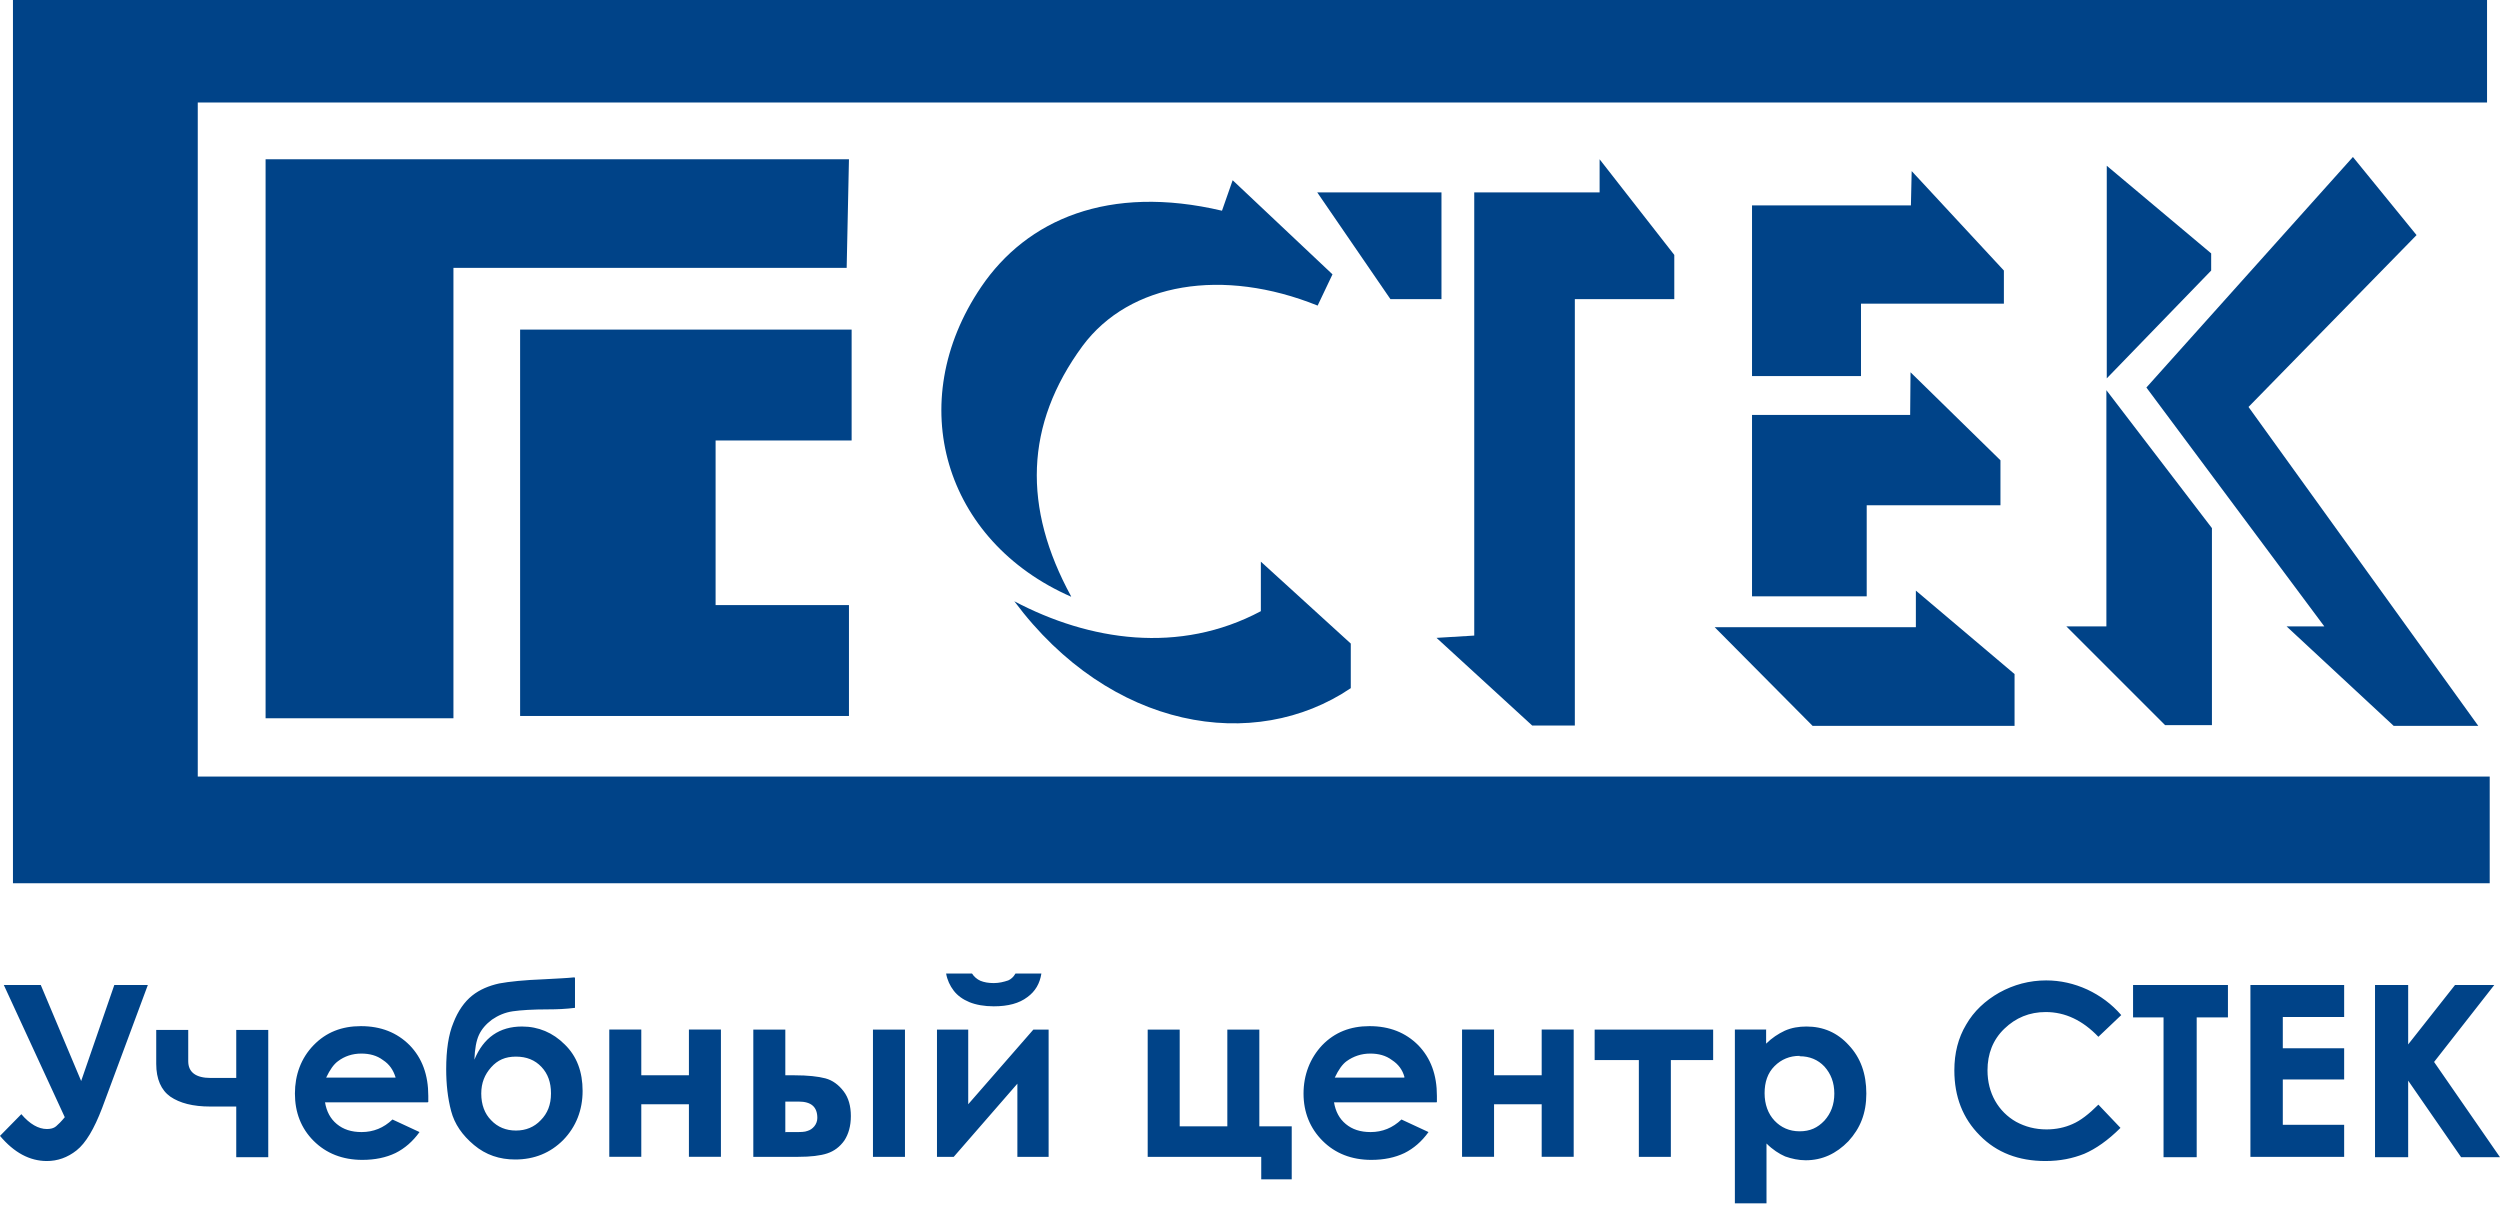
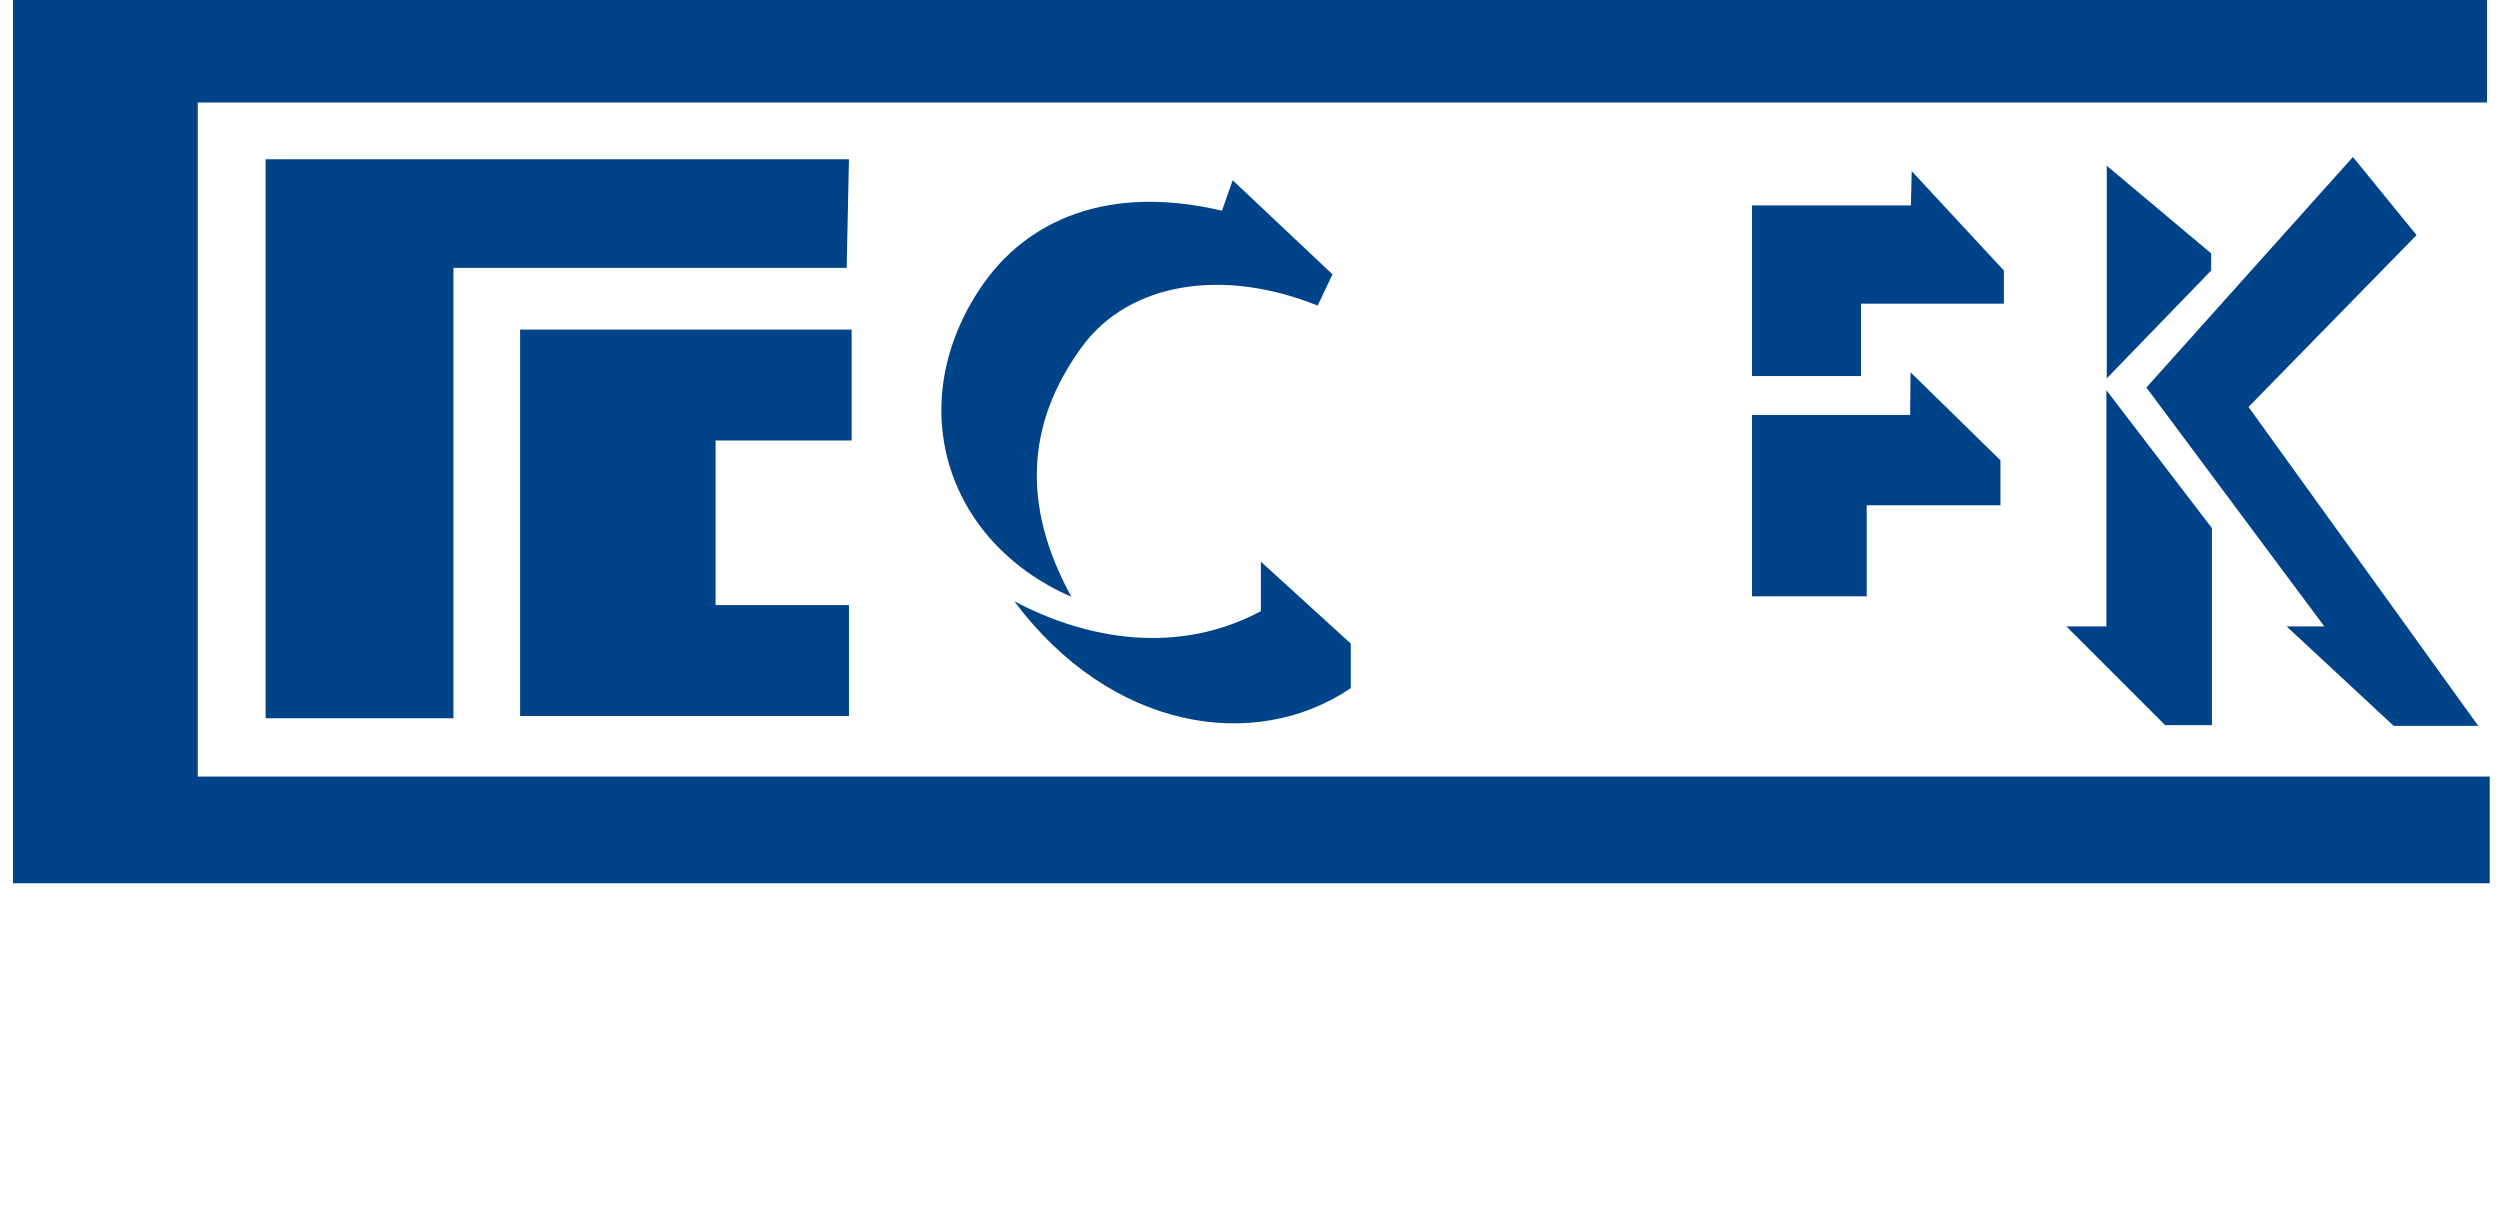
<svg xmlns="http://www.w3.org/2000/svg" id="_Слой_1" data-name="Слой 1" viewBox="0 0 65.61 31.94">
  <defs>
    <style>
      .cls-1 {
        fill: #004388;
        fill-rule: evenodd;
      }
    </style>
  </defs>
-   <path class="cls-1" d="M1.7,29.32L.1,25.85h.97l1.06,2.52.87-2.52h.88l-1.2,3.23c-.21.55-.43.92-.67,1.11-.24.19-.5.28-.78.28-.45,0-.86-.22-1.23-.66l.56-.57c.22.26.45.39.67.39.1,0,.18-.02.24-.07.06-.05.14-.13.23-.24h0ZM6.19,29.04h-.67c-.46,0-.8-.09-1.05-.26-.24-.17-.37-.46-.37-.86v-.89h.84v.82c0,.29.2.44.59.44h.33s.34,0,.34,0v-1.26h.84v3.34h-.84v-1.33h0ZM10.38,28.27c-.06-.19-.16-.34-.33-.45-.16-.12-.35-.17-.57-.17-.23,0-.44.07-.61.2-.11.08-.21.22-.31.43h1.82ZM11.22,28.93h-2.69c.04.24.14.43.31.57.17.14.38.21.65.21.31,0,.58-.11.81-.33l.71.33c-.18.25-.39.43-.63.55-.25.12-.54.18-.87.18-.52,0-.95-.17-1.28-.5-.33-.33-.49-.75-.49-1.24s.16-.93.49-1.27c.33-.34.74-.5,1.24-.5.53,0,.95.17,1.28.5.33.34.49.78.49,1.33v.16h0ZM14.46,28.69c0-.28-.08-.51-.25-.69-.17-.18-.39-.27-.67-.27s-.48.09-.65.28c-.17.19-.26.41-.26.69,0,.29.09.53.26.7.17.18.39.27.65.27s.48-.09.65-.27c.18-.18.27-.41.27-.7h0ZM15.09,25.66v.79c-.24.03-.47.04-.7.04-.41,0-.72.02-.93.05-.21.03-.39.11-.55.22-.16.12-.27.25-.34.4s-.11.37-.12.65c.24-.58.66-.87,1.25-.87.43,0,.81.16,1.12.47.32.31.47.72.47,1.22s-.17.94-.51,1.29c-.34.34-.76.51-1.26.51-.41,0-.77-.12-1.08-.38s-.51-.55-.6-.89c-.09-.34-.13-.71-.13-1.1,0-.5.06-.91.19-1.22.12-.31.29-.55.49-.71.2-.16.44-.26.71-.32.27-.05.66-.09,1.18-.11.35-.02.61-.03.79-.05h0ZM16.83,28.22h1.25v-1.2h.84v3.34h-.84v-1.38h-1.25v1.38h-.84v-3.34h.84v1.2h0ZM22.91,27.02h.84v3.34h-.84v-3.34h0ZM20.6,29.71h.26c.15,0,.26,0,.33-.03.07-.02.13-.06.18-.12.05-.06.08-.14.08-.22,0-.29-.16-.43-.49-.43h-.35v.81h0ZM20.6,28.22h.25c.35,0,.62.03.81.08.19.05.35.17.48.34.13.17.19.39.19.65s-.06.47-.17.64c-.12.17-.27.28-.45.34-.18.06-.44.09-.76.09h-1.18v-3.34h.84v1.2h0ZM24.83,25.55h.68c.05.08.13.15.22.19.1.04.21.06.35.06s.26-.03.38-.07c.07-.03.14-.09.19-.18h.68c-.04.26-.16.47-.37.62-.21.16-.5.24-.88.24-.25,0-.47-.04-.64-.11-.17-.07-.31-.17-.41-.3-.1-.13-.17-.28-.2-.45h0ZM25.03,30.36h-.44v-3.34h.82v1.96l1.71-1.96h.4v3.34h-.82v-1.92l-1.67,1.92h0ZM30.12,30.36v-3.34h.84v2.54h1.25v-2.54h.84v2.54h.85v1.39h-.8v-.59h-2.98ZM36.86,28.27c-.05-.19-.16-.34-.33-.45-.16-.12-.35-.17-.57-.17-.23,0-.44.07-.62.2-.11.08-.21.22-.31.43h1.82ZM37.7,28.93h-2.69c.04.24.14.43.31.57.17.14.38.21.65.21.31,0,.58-.11.81-.33l.71.33c-.18.25-.39.43-.63.55-.25.12-.54.18-.87.18-.52,0-.95-.17-1.28-.5-.33-.33-.5-.75-.5-1.24s.17-.93.49-1.27c.33-.34.74-.5,1.24-.5.53,0,.95.17,1.28.5.33.34.49.78.49,1.33v.16h0ZM39.21,28.22h1.25v-1.2h.84v3.34h-.84v-1.38h-1.25v1.38h-.84v-3.34h.84v1.2h0ZM41.85,27.02h3.11v.8h-1.11v2.54h-.84v-2.54h-1.16v-.8h0ZM47.23,27.71c-.26,0-.48.09-.66.27s-.26.42-.26.71.09.54.26.72c.17.18.39.28.66.28s.47-.09.65-.28c.17-.19.26-.42.26-.71s-.09-.52-.26-.71c-.17-.18-.39-.27-.65-.27h0ZM46.35,27.02v.37c.15-.15.32-.26.49-.34.18-.08.37-.11.57-.11.44,0,.81.16,1.11.49.31.33.46.75.46,1.27s-.16.91-.47,1.25c-.32.33-.69.5-1.12.5-.19,0-.37-.04-.54-.1-.16-.07-.33-.18-.49-.34v1.57h-.83v-4.56h.83ZM55.67,26.64l-.6.57c-.41-.43-.87-.65-1.38-.65-.43,0-.79.15-1.09.44-.3.29-.44.66-.44,1.09,0,.3.07.57.2.8.13.23.32.42.55.55.24.13.5.2.8.2.25,0,.48-.05.68-.14.21-.09.43-.26.68-.51l.58.61c-.33.33-.65.55-.95.68-.3.12-.63.19-1.02.19-.7,0-1.28-.22-1.72-.67-.45-.45-.67-1.02-.67-1.71,0-.45.1-.85.31-1.2.2-.35.5-.63.87-.84.38-.21.79-.32,1.23-.32.37,0,.73.08,1.08.24.34.16.64.38.89.67h0ZM55.97,25.85h2.5v.85h-.82v3.67h-.87v-3.67h-.8v-.85h0ZM59.06,25.85h2.46v.84h-1.61v.82h1.61v.82h-1.61v1.19h1.61v.84h-2.46v-4.52h0ZM62.33,25.85h.87v1.56l1.23-1.56h1.03l-1.58,2.02,1.73,2.5h-1.02l-1.39-2.01v2.01h-.87v-4.52h0Z" />
  <polygon class="cls-1" points="65.27 2.69 65.27 0 .34 0 .34 23.18 65.34 23.18 65.34 20.38 5.19 20.38 5.19 2.69 65.27 2.69 65.27 2.69" />
  <polygon class="cls-1" points="13.65 8.65 22.35 8.65 22.35 11.56 18.78 11.56 18.78 15.88 22.28 15.88 22.28 18.79 13.65 18.79 13.65 8.65 13.65 8.65" />
  <polygon class="cls-1" points="22.22 7.03 22.28 4.18 6.97 4.18 6.97 18.85 11.9 18.85 11.9 7.03 22.22 7.03 22.22 7.03" />
-   <polygon class="cls-1" points="37.7 16.74 40.21 19.04 41.33 19.04 41.33 7.85 43.94 7.85 43.94 6.69 41.98 4.18 41.98 5.05 38.69 5.05 38.69 16.68 37.7 16.74 37.7 16.74" />
-   <polygon class="cls-1" points="34.57 5.05 37.83 5.05 37.83 7.85 36.49 7.85 34.57 5.05 34.57 5.05" />
  <polygon class="cls-1" points="50.17 4.49 52.59 7.1 52.59 7.97 48.84 7.97 48.84 9.87 45.98 9.87 45.98 5.39 50.15 5.39 50.17 4.49 50.17 4.49" />
  <polygon class="cls-1" points="50.14 9.77 52.5 12.08 52.5 13.26 48.99 13.26 48.99 15.65 45.98 15.65 45.98 10.89 50.13 10.89 50.14 9.77 50.14 9.77" />
-   <polygon class="cls-1" points="45 16.46 50.28 16.46 50.28 15.5 52.87 17.69 52.87 19.05 47.57 19.05 45 16.46 45 16.46" />
  <polygon class="cls-1" points="54.23 16.44 56.82 19.03 58.05 19.03 58.05 13.86 55.28 10.24 55.28 16.44 54.23 16.44 54.23 16.44" />
  <polygon class="cls-1" points="55.29 4.35 55.29 9.93 58.03 7.1 58.03 6.65 55.29 4.35 55.29 4.35" />
  <polygon class="cls-1" points="61.75 4.12 56.33 10.17 61 16.44 60.01 16.44 62.82 19.05 65.04 19.05 59.01 10.68 63.42 6.17 61.75 4.12 61.75 4.12" />
  <path class="cls-1" d="M33.09,14.74l2.36,2.15v1.17c-2.53,1.71-6.31,1.1-8.83-2.28,1.97,1.04,4.33,1.4,6.47.26v-1.3h0Z" />
  <path class="cls-1" d="M28.11,15.66c-3.33-1.46-4.42-5.09-2.36-8.13,1.2-1.77,3.35-2.7,6.32-2l.28-.8,2.62,2.47-.39.82c-2.48-1-4.93-.61-6.17,1.06-1.52,2.07-1.57,4.24-.3,6.57h0Z" />
</svg>